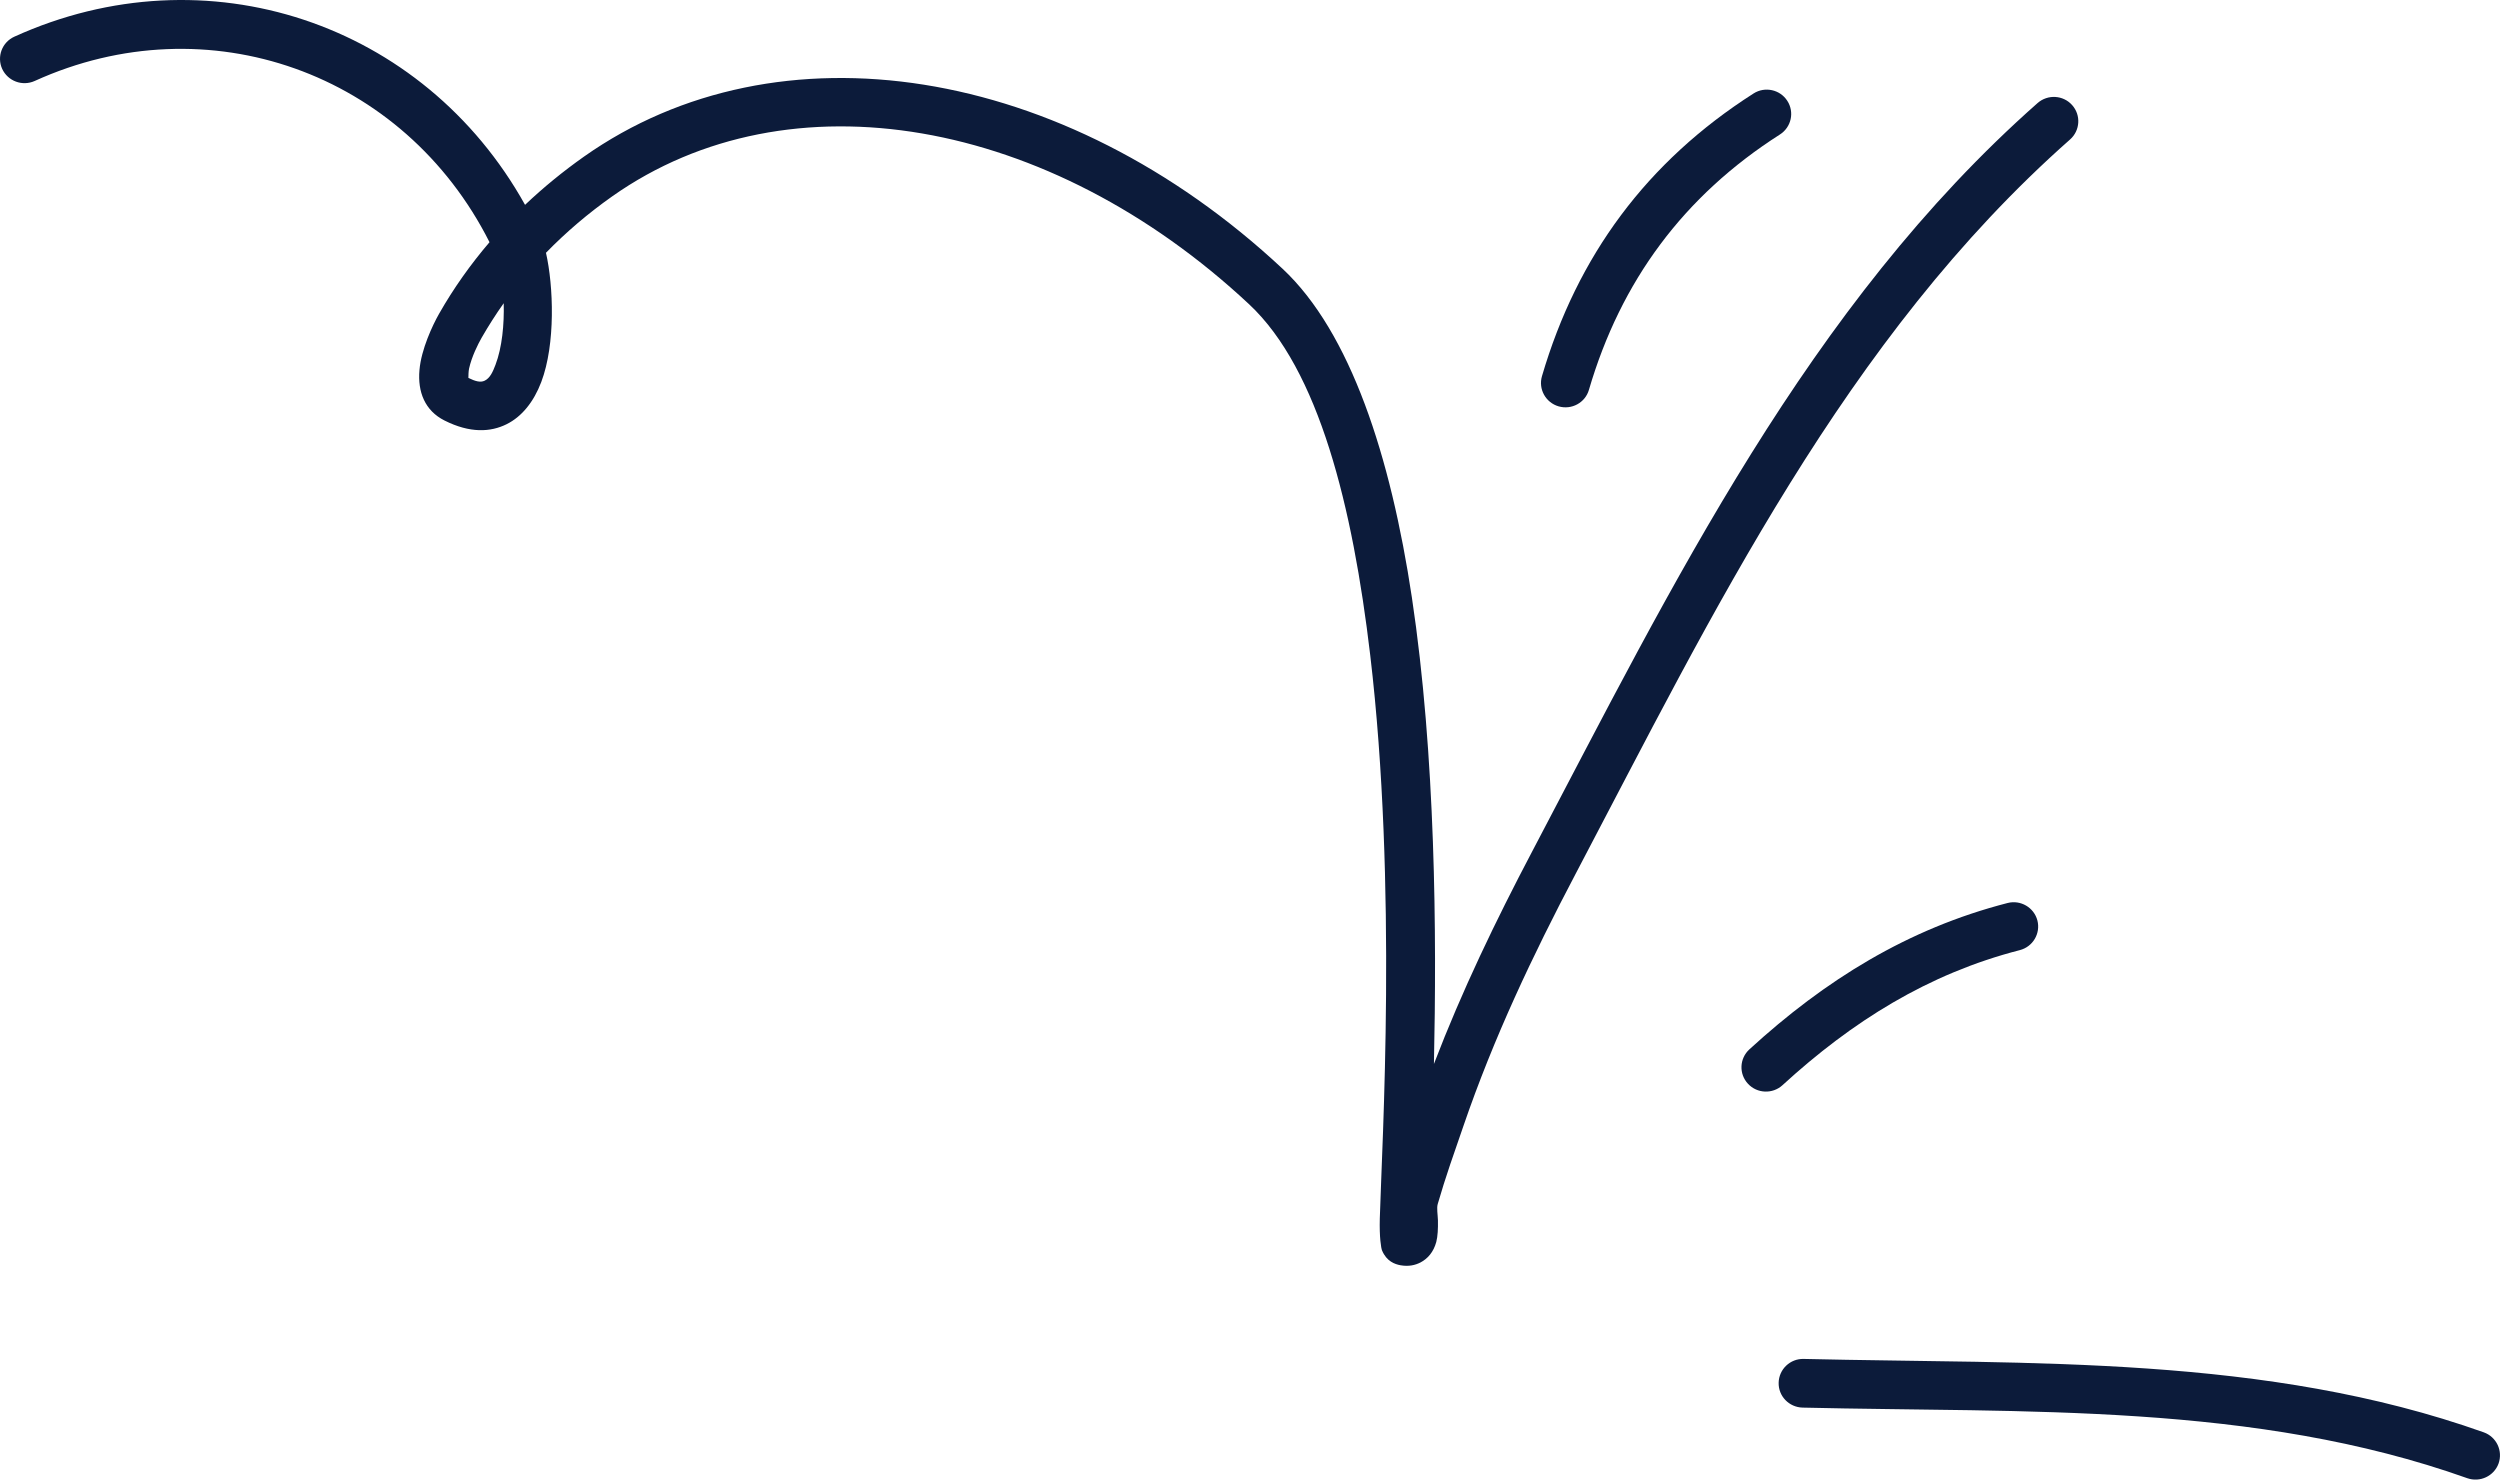
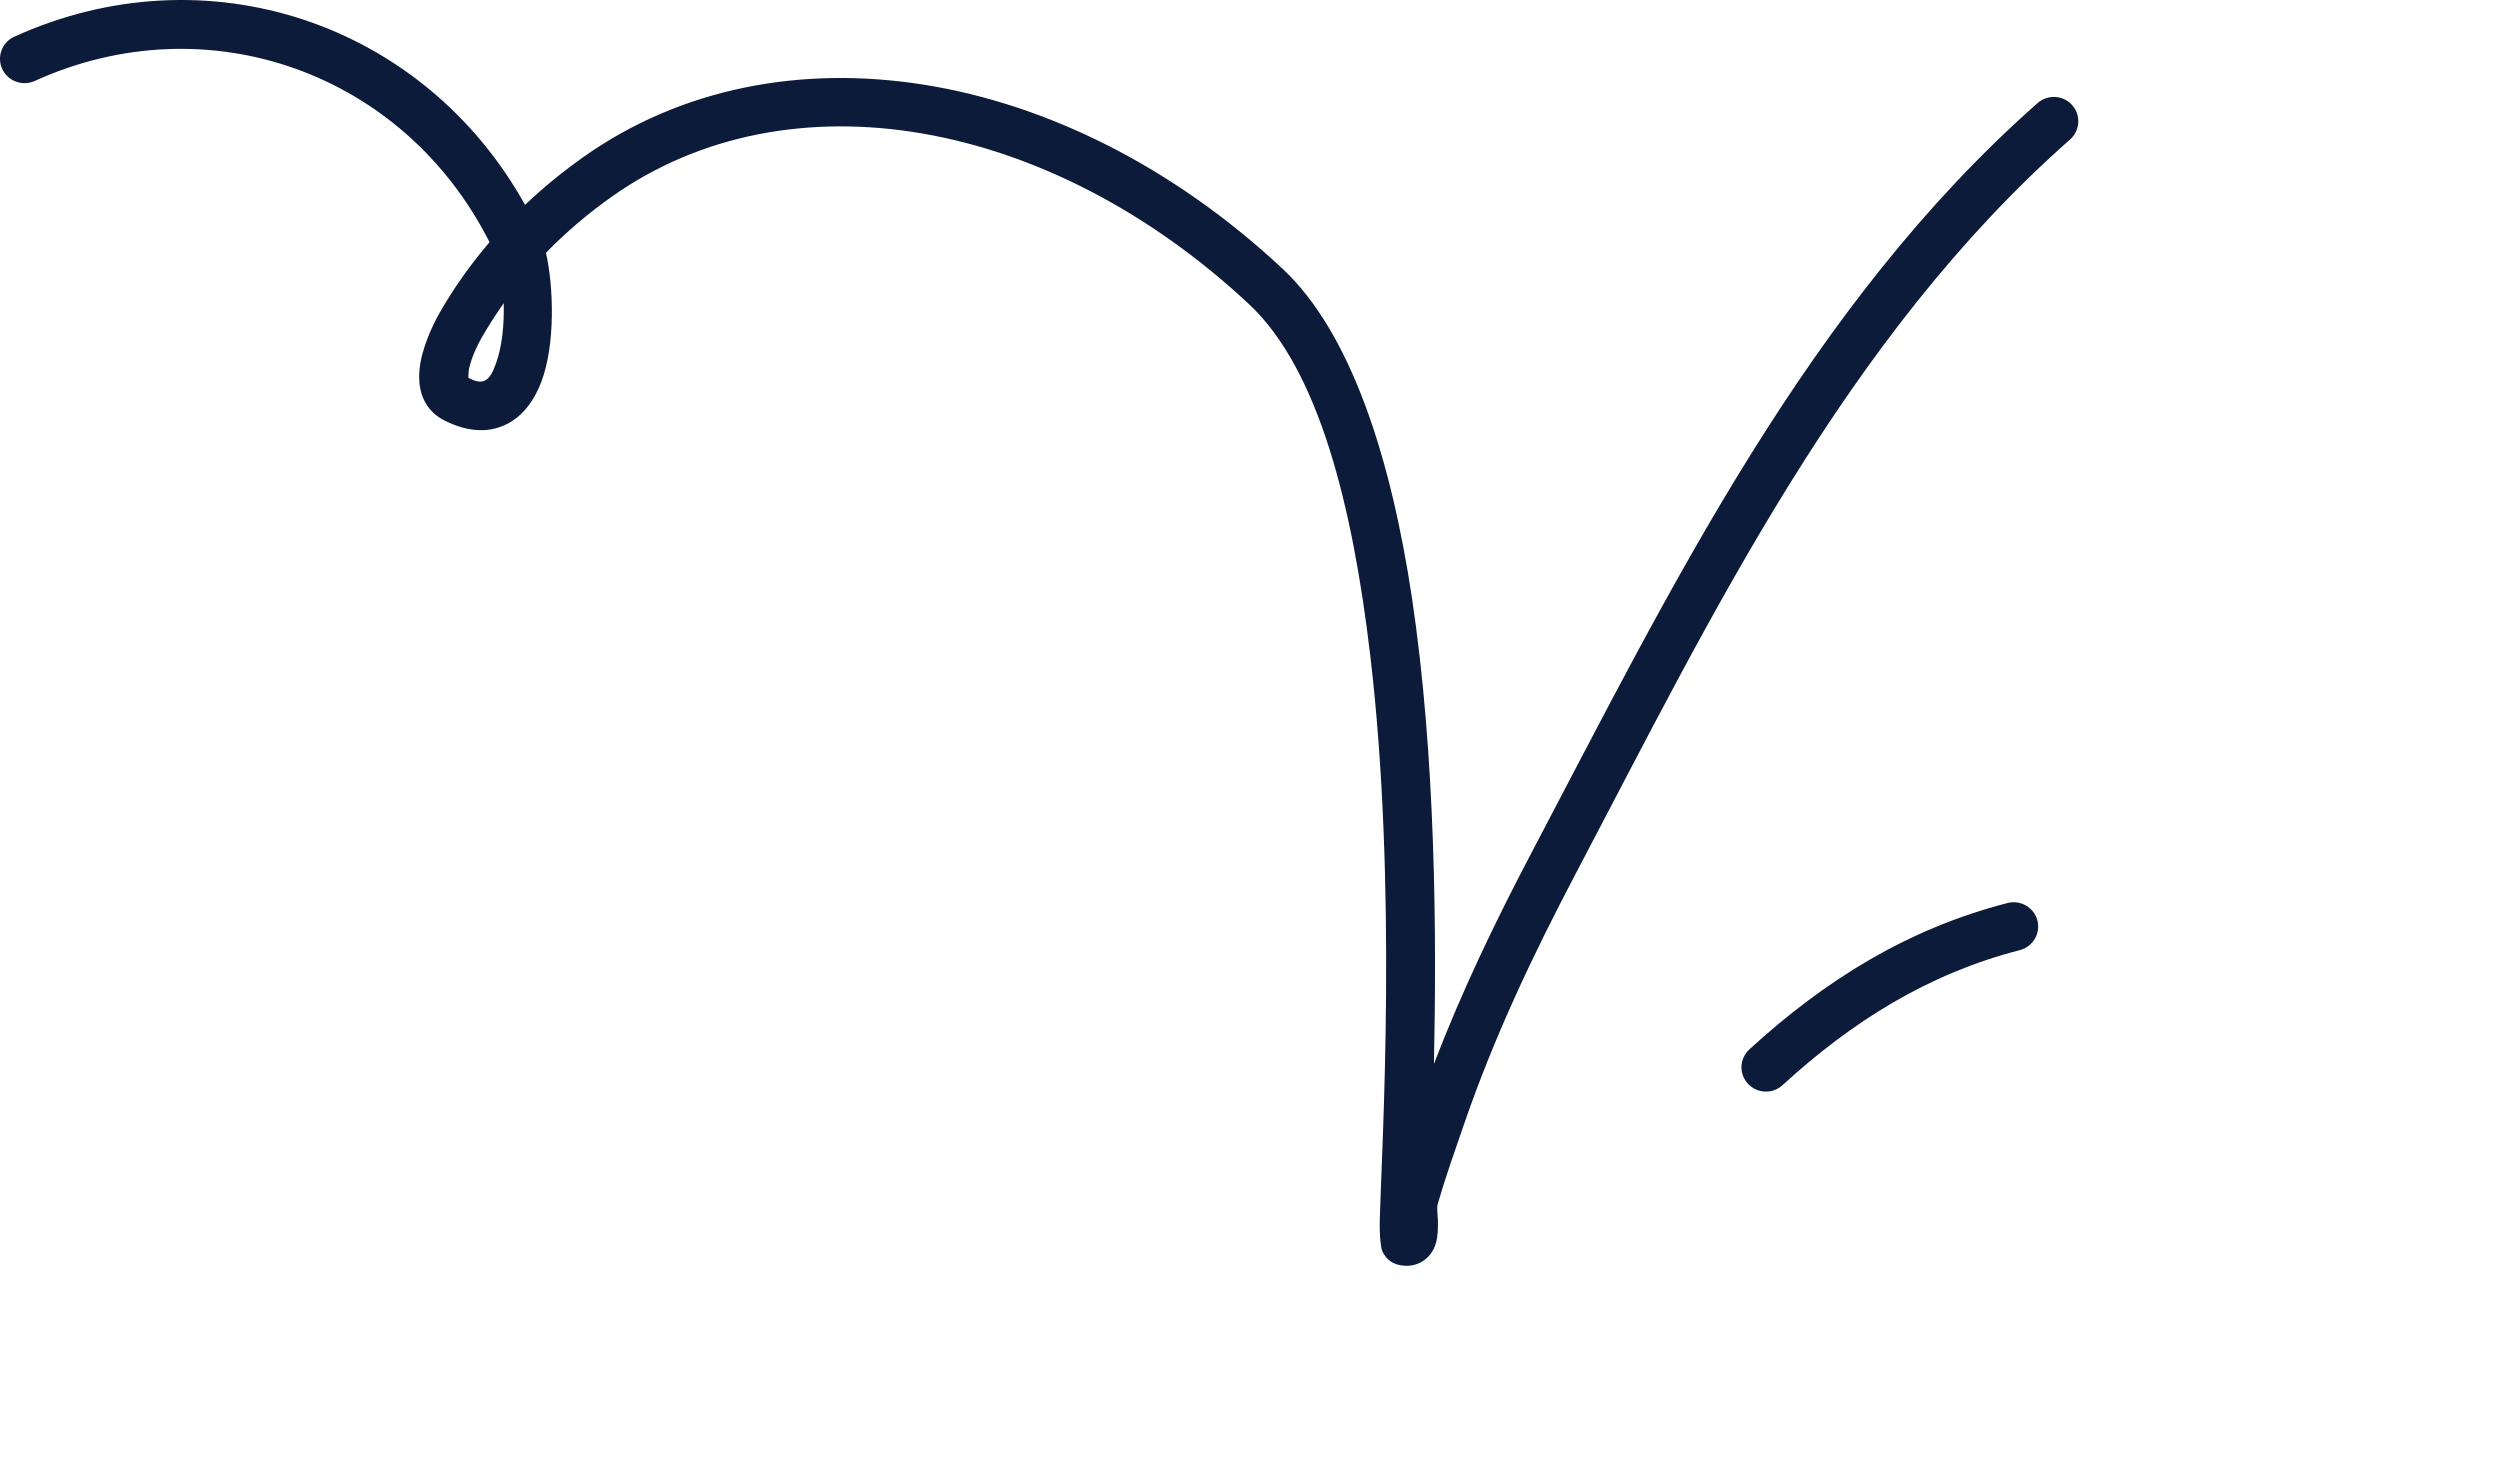
<svg xmlns="http://www.w3.org/2000/svg" width="98" height="58" viewBox="0 0 98 58" fill="none">
-   <path fill-rule="evenodd" clip-rule="evenodd" d="M70.659 55.178C79.409 55.388 88.35 54.968 96.716 57.945C97.215 58.12 97.764 57.865 97.944 57.369C98.12 56.873 97.863 56.327 97.365 56.148C88.803 53.102 79.658 53.484 70.705 53.27C70.176 53.255 69.735 53.675 69.723 54.201C69.708 54.728 70.13 55.163 70.659 55.178Z" fill="#0C1B3A" />
  <path fill-rule="evenodd" clip-rule="evenodd" d="M69.874 42.539C72.601 40.042 75.578 38.172 79.176 37.245C79.69 37.113 79.997 36.592 79.866 36.082C79.732 35.572 79.207 35.266 78.696 35.398C74.784 36.405 71.542 38.421 68.577 41.134C68.186 41.491 68.159 42.095 68.52 42.483C68.876 42.87 69.486 42.895 69.874 42.539Z" fill="#0C1B3A" />
-   <path fill-rule="evenodd" clip-rule="evenodd" d="M62.286 15.281C63.537 11.016 66 7.68 69.774 5.271C70.219 4.986 70.35 4.396 70.062 3.952C69.778 3.509 69.183 3.38 68.738 3.665C64.561 6.332 61.83 10.024 60.445 14.746C60.296 15.252 60.591 15.782 61.097 15.929C61.608 16.077 62.141 15.786 62.286 15.281Z" fill="#0C1B3A" />
  <path fill-rule="evenodd" clip-rule="evenodd" d="M19.189 9.494C18.445 10.365 17.777 11.304 17.21 12.303C16.957 12.748 16.512 13.694 16.443 14.505C16.366 15.369 16.661 16.098 17.421 16.482C18.43 16.991 19.235 16.938 19.857 16.63C20.455 16.334 20.923 15.753 21.218 14.974C21.782 13.484 21.698 11.208 21.402 9.909C22.197 9.093 23.067 8.354 23.999 7.697C30.942 2.803 41.127 4.607 48.964 11.926C51.706 14.488 53.026 19.869 53.712 25.675C54.783 34.715 54.173 44.811 54.088 47.769C54.069 48.5 54.138 48.933 54.177 49.02C54.357 49.446 54.675 49.556 54.898 49.598C55.22 49.656 55.477 49.594 55.684 49.488C55.964 49.341 56.194 49.083 56.302 48.685C56.359 48.465 56.374 48.159 56.367 47.833C56.359 47.607 56.313 47.359 56.359 47.197C56.658 46.158 57.019 45.144 57.372 44.122C58.55 40.688 60.072 37.47 61.764 34.255C67.138 24.041 72.336 13.249 81.147 5.467C81.542 5.118 81.58 4.514 81.228 4.12C80.878 3.726 80.272 3.69 79.873 4.04C70.886 11.976 65.546 22.954 60.065 33.37C58.626 36.104 57.307 38.843 56.21 41.707C56.321 36.64 56.279 29.627 55.346 23.422C54.518 17.903 52.941 13.025 50.275 10.534C41.691 2.517 30.494 0.778 22.891 6.14C22.078 6.714 21.303 7.346 20.582 8.03C16.604 0.884 8.088 -1.98 0.562 1.438C0.079 1.657 -0.132 2.223 0.086 2.702C0.309 3.181 0.876 3.392 1.36 3.174C8.142 0.094 15.833 2.842 19.189 9.494ZM19.745 11.886C19.435 12.323 19.147 12.775 18.878 13.243C18.736 13.495 18.491 13.977 18.387 14.45C18.364 14.56 18.361 14.734 18.361 14.814C18.625 14.944 18.832 15.006 19.001 14.922C19.212 14.818 19.32 14.574 19.423 14.301C19.684 13.616 19.768 12.709 19.745 11.886Z" fill="#0C1B3A" />
</svg>